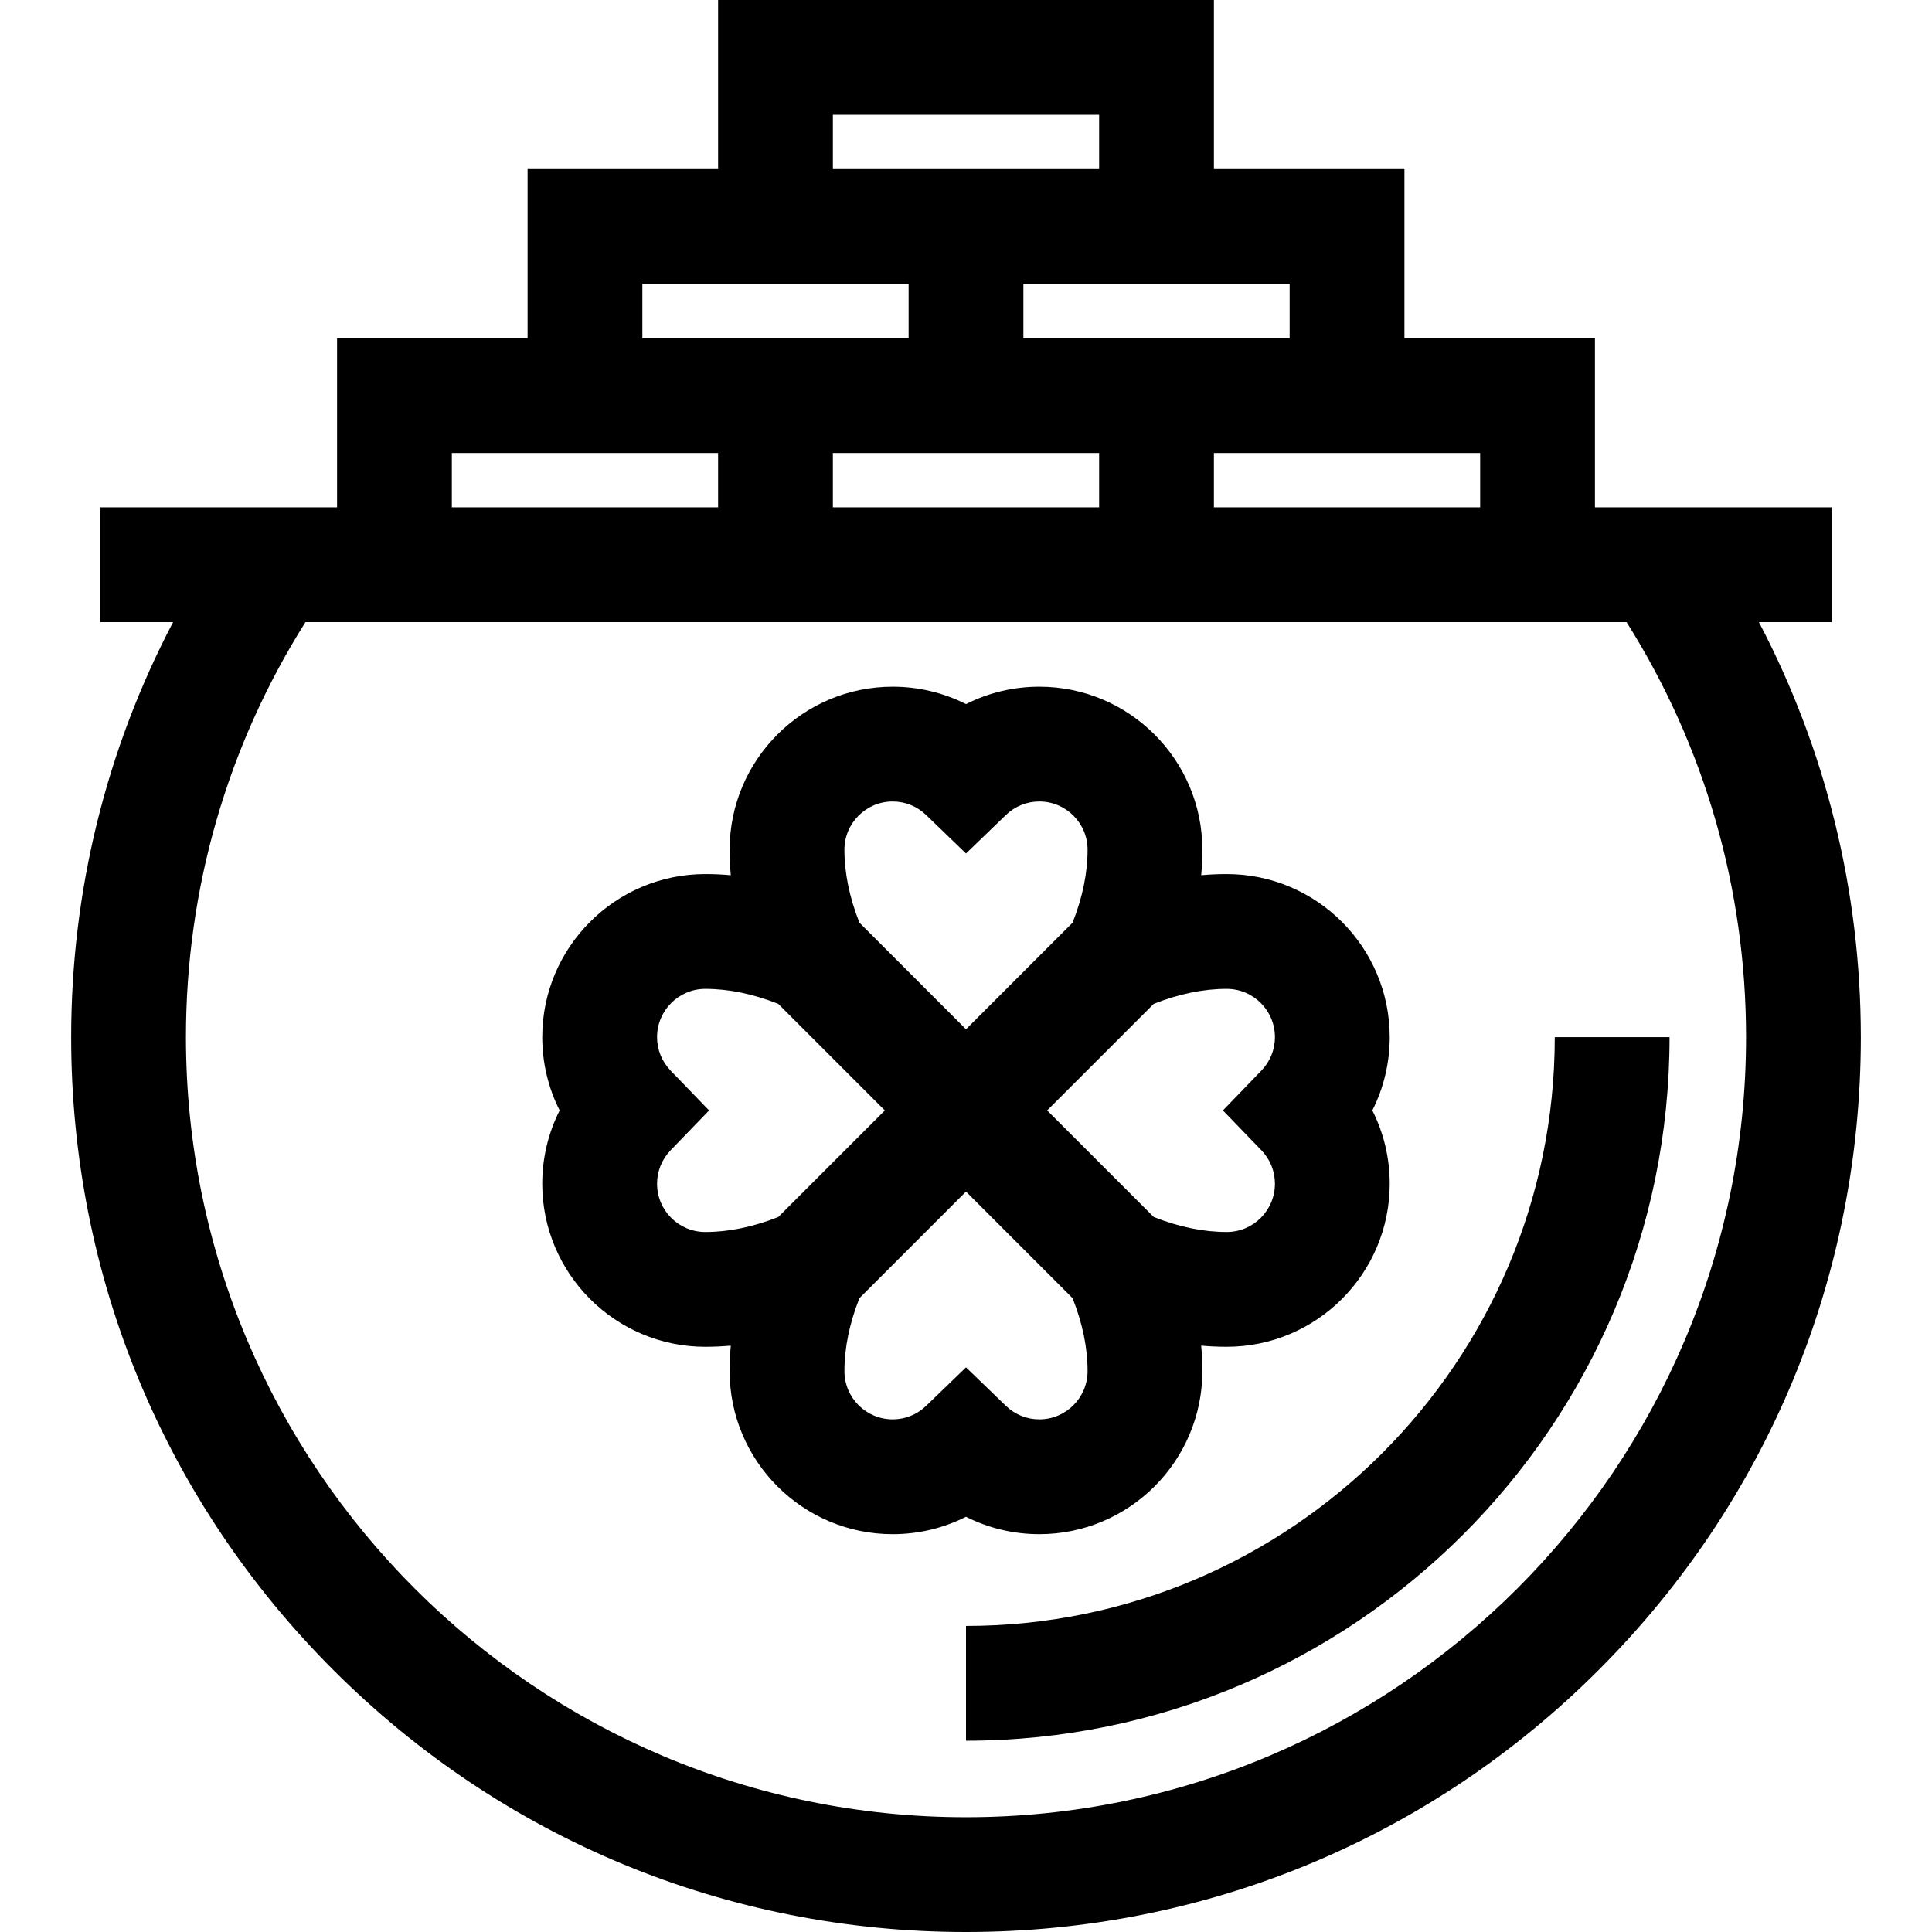
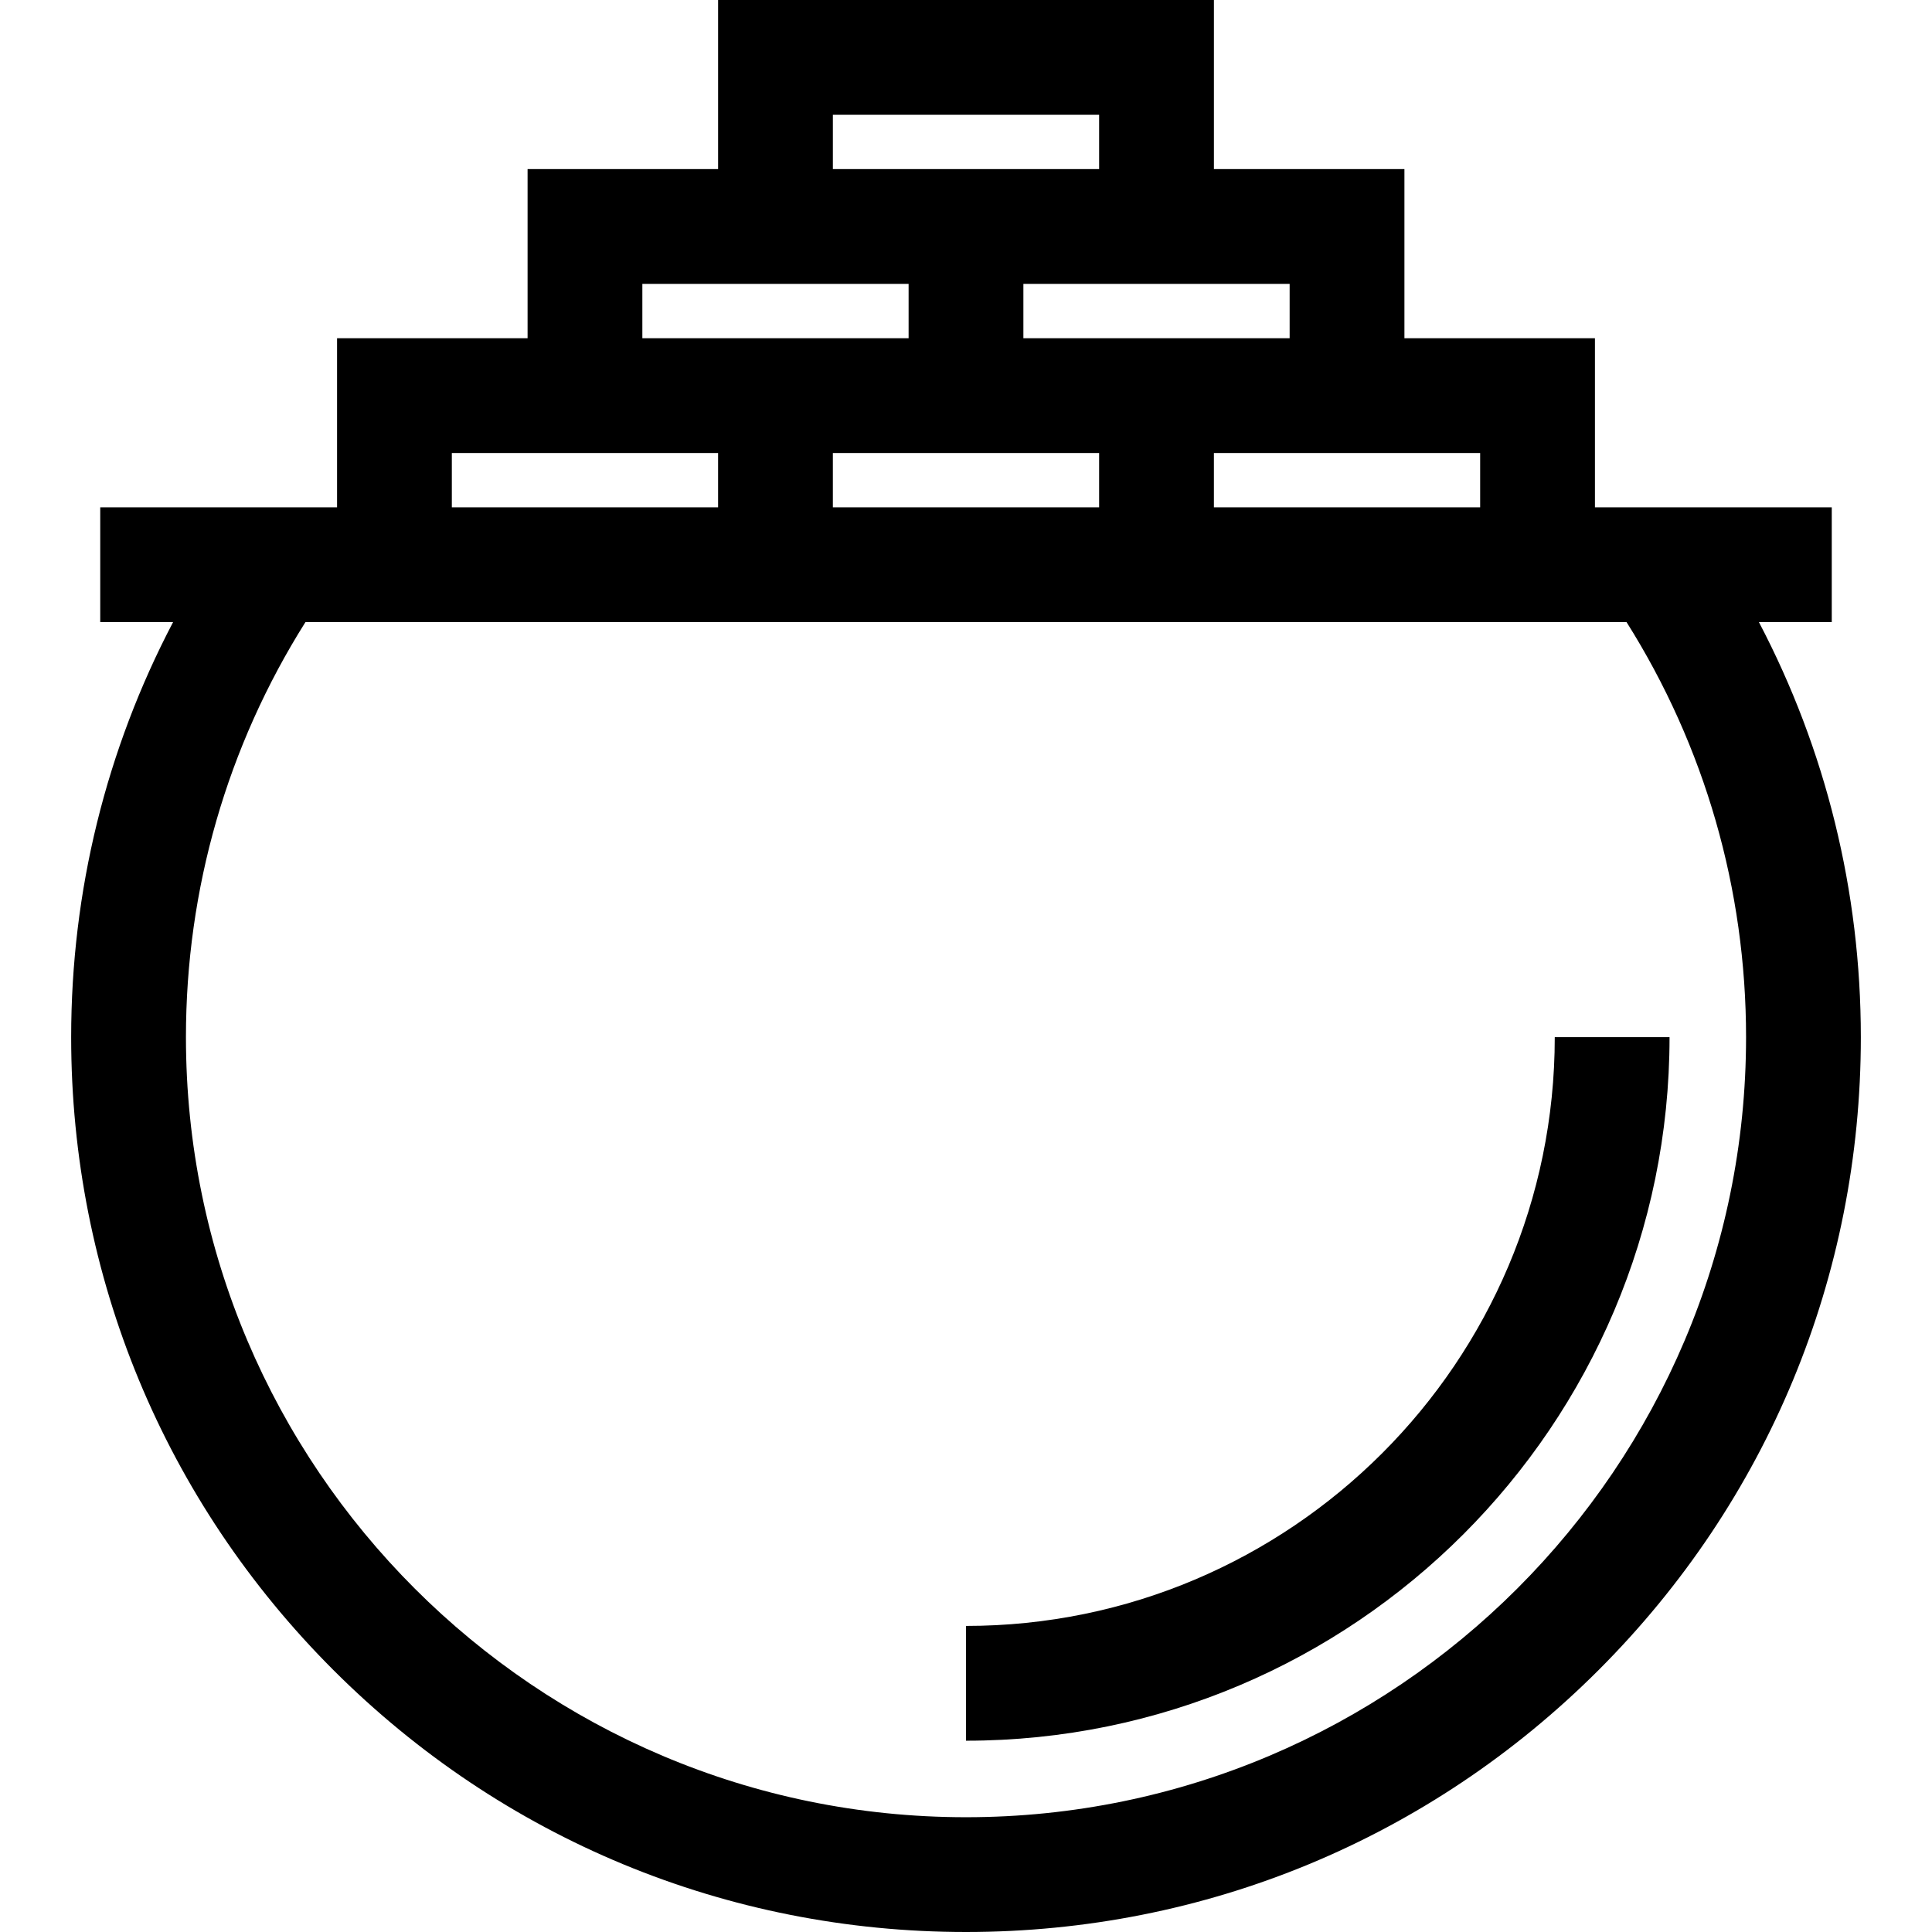
<svg xmlns="http://www.w3.org/2000/svg" version="1.1" id="Layer_1" x="0px" y="0px" viewBox="0 0 512 512" style="enable-background:new 0 0 512 512;" xml:space="preserve">
  <g>
    <g>
      <path d="M466.128,164.865h19.308v-30.417h-38.16h-24.601V89.631h-50.488V44.816h-50.488V0H190.302v44.816h-50.488v44.816H89.325    v44.816H64.724H26.564v30.417h19.308c-17.736,33.783-27.013,71.316-27.013,109.994c0,63.343,24.667,122.894,69.457,167.685    C133.106,487.333,192.657,512,256,512s122.894-24.667,167.685-69.458s69.457-104.342,69.457-167.685    C493.141,236.18,483.863,198.647,466.128,164.865z M392.257,120.048v14.398h-70.56v-14.398h50.488H392.257z M341.768,75.233    v14.398h-20.071H291.28h-20.071V75.233h50.488H341.768z M291.279,120.048v14.398h-70.561v-14.398h0.001h20.071h30.417H291.279z     M291.28,30.417v14.398h-20.071h-30.417H220.72V30.417H291.28z M170.231,75.233h20.071h50.488v14.398h-20.071h-30.417h-20.071    V75.233z M119.742,120.048h20.071h50.488v14.398h-70.56V120.048z M256,481.583c-113.988,0-206.724-92.736-206.724-206.725    c0-39.21,10.926-77.069,31.67-109.993h8.379h100.977h30.417h70.561h30.417h100.977h8.38c20.743,32.925,31.67,70.783,31.67,109.993    C462.724,388.846,369.988,481.583,256,481.583z" />
    </g>
  </g>
  <g>
    <g>
-       <path d="M412.029,274.858c0,86.035-69.994,156.03-156.029,156.03v30.417c102.807,0,186.446-83.64,186.446-186.447H412.029z" />
+       <path d="M412.029,274.858c0,86.035-69.994,156.03-156.029,156.03v30.417c102.807,0,186.446-83.64,186.446-186.447z" />
    </g>
  </g>
  <g>
    <g>
-       <path d="M368.291,274.84c0-23.823-19.381-43.203-43.203-43.203c-2.243,0-4.496,0.102-6.758,0.306    c0.204-2.261,0.306-4.515,0.306-6.758c0-23.822-19.381-43.203-43.203-43.203c-6.845,0-13.471,1.595-19.435,4.606    c-5.964-3.011-12.59-4.606-19.435-4.606c-23.822,0-43.203,19.381-43.203,43.203c0,2.243,0.102,4.496,0.306,6.758    c-2.261-0.204-4.515-0.306-6.758-0.306c-23.822,0-43.203,19.381-43.203,43.203c0,6.845,1.595,13.471,4.606,19.435    c-3.011,5.964-4.606,12.59-4.606,19.435c0,23.822,19.381,43.203,43.203,43.203c2.243,0,4.496-0.102,6.758-0.306    c-0.204,2.261-0.306,4.515-0.306,6.758c0,23.822,19.381,43.203,43.203,43.203c6.845,0,13.471-1.595,19.435-4.606    c5.964,3.01,12.589,4.605,19.435,4.605c23.822,0,43.203-19.381,43.203-43.203c0-2.243-0.102-4.496-0.306-6.758    c2.261,0.204,4.515,0.306,6.758,0.306c23.822,0,43.203-19.381,43.203-43.203c0-6.845-1.595-13.471-4.606-19.435    C366.696,288.31,368.291,281.685,368.291,274.84z M236.566,212.402c3.324,0,6.474,1.275,8.872,3.589l10.562,10.196l10.562-10.196    c2.398-2.315,5.549-3.589,8.872-3.589c7.05,0,12.785,5.736,12.785,12.785c0,6.181-1.341,12.674-3.974,19.334l-28.245,28.245    l-28.245-28.245c-2.633-6.66-3.974-13.153-3.974-19.334C223.78,218.138,229.516,212.402,236.566,212.402z M186.912,326.495    c-7.05,0-12.785-5.736-12.785-12.785c0-3.324,1.274-6.474,3.589-8.872l10.196-10.562l-10.196-10.562    c-2.315-2.398-3.589-5.549-3.589-8.872c0-7.05,5.736-12.785,12.785-12.785c6.181,0,12.674,1.341,19.334,3.974l28.245,28.245    l-28.245,28.245C199.586,325.153,193.093,326.495,186.912,326.495z M275.435,376.148c-3.324,0-6.474-1.274-8.872-3.589    l-10.562-10.196l-10.562,10.196c-2.4,2.314-5.55,3.589-8.874,3.589c-7.05,0-12.785-5.736-12.785-12.785    c0-6.181,1.341-12.674,3.975-19.334L256,315.783l28.245,28.245c2.633,6.66,3.975,13.153,3.975,19.334    C288.22,370.412,282.484,376.148,275.435,376.148z M334.284,304.836c2.315,2.398,3.589,5.549,3.589,8.872    c0,7.05-5.736,12.785-12.785,12.785c-6.181,0-12.674-1.341-19.334-3.974l-28.245-28.245l28.245-28.245    c6.66-2.631,13.153-3.972,19.334-3.972c7.05,0,12.785,5.736,12.785,12.785c0,3.323-1.274,6.474-3.589,8.872l-10.196,10.562    L334.284,304.836z" />
-     </g>
+       </g>
  </g>
  <g>
</g>
  <g>
</g>
  <g>
</g>
  <g>
</g>
  <g>
</g>
  <g>
</g>
  <g>
</g>
  <g>
</g>
  <g>
</g>
  <g>
</g>
  <g>
</g>
  <g>
</g>
  <g>
</g>
  <g>
</g>
  <g>
</g>
</svg>